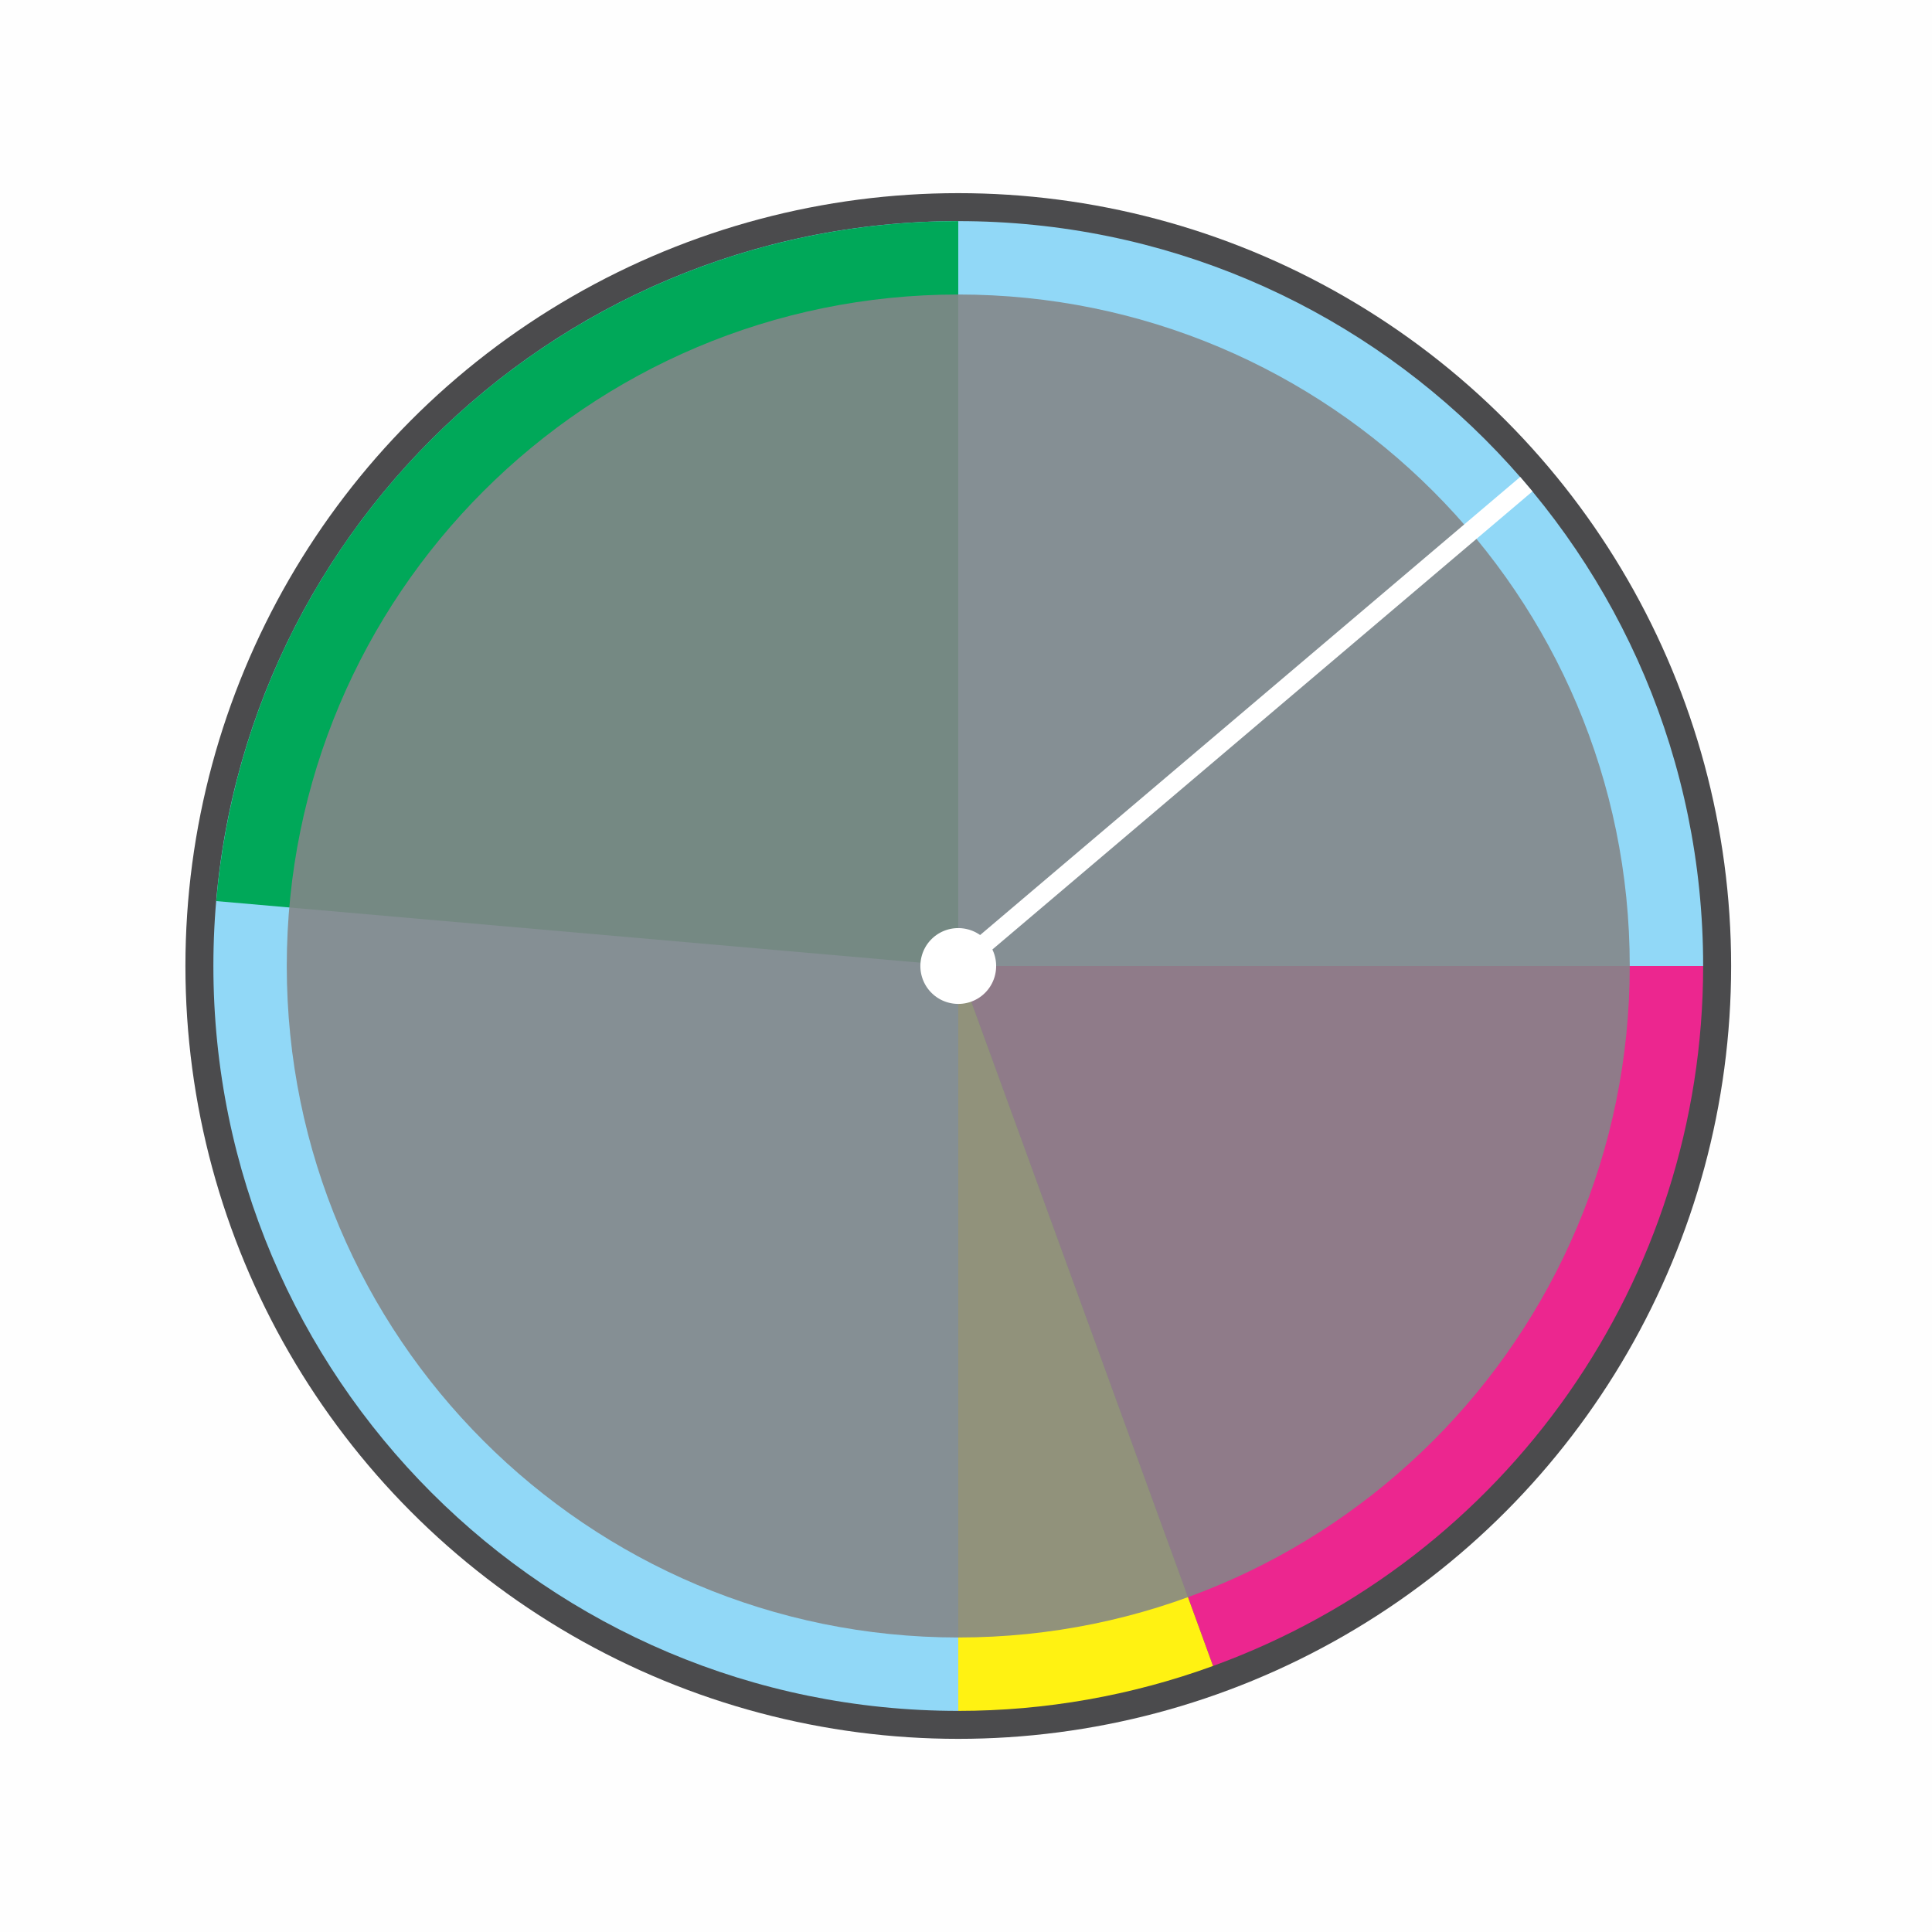
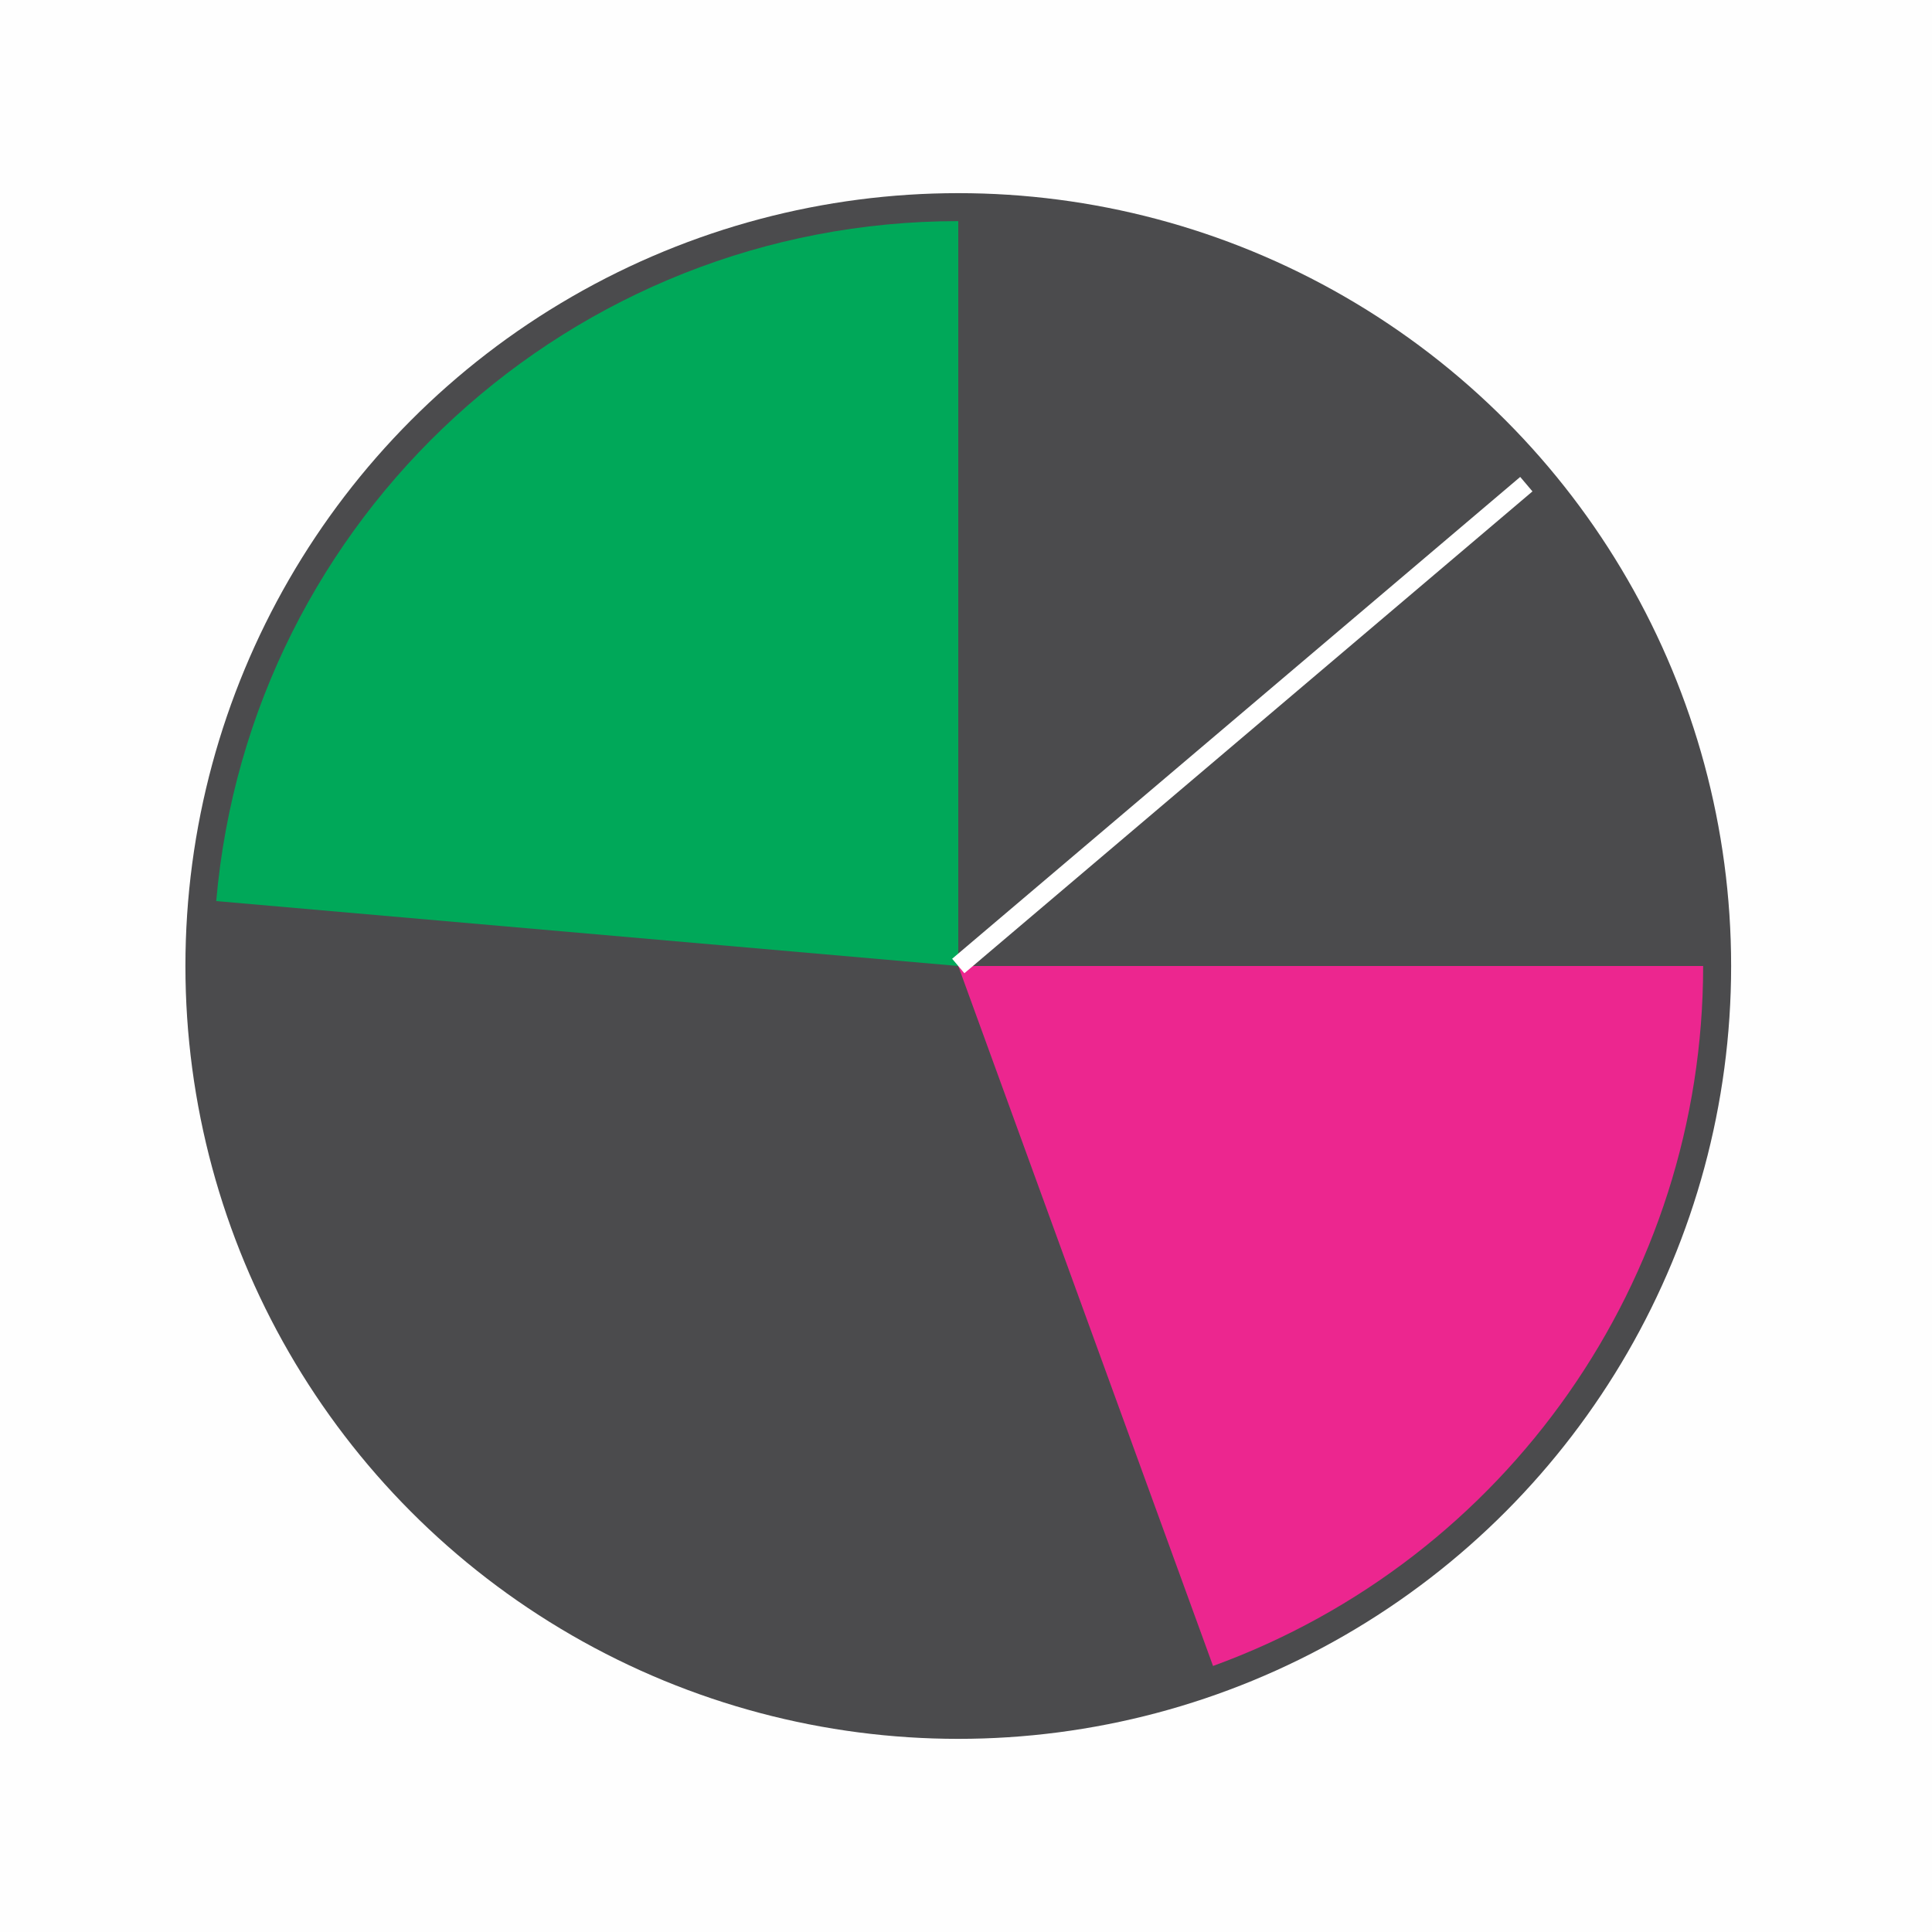
<svg xmlns="http://www.w3.org/2000/svg" xml:space="preserve" width="2.83in" height="2.83in" version="1.1" style="shape-rendering:geometricPrecision; text-rendering:geometricPrecision; image-rendering:optimizeQuality; fill-rule:evenodd; clip-rule:evenodd" viewBox="0 0 2859.55 2859.55">
  <defs>
    <style type="text/css">
   
    .fil1 {fill:#FEFEFE}
    .fil2 {fill:#4B4B4D}
    .fil6 {fill:#FFF212}
    .fil5 {fill:#EC268F}
    .fil3 {fill:#91D8F7}
    .fil4 {fill:#00A859}
    .fil0 {fill:#D5D5D5}
    .fil8 {fill:white;fill-rule:nonzero}
    .fil7 {fill:#848688;fill-opacity:0.89}
   
  </style>
  </defs>
-   <rect class="fil0" x="-100.16" y="-108.78" width="3030.8" height="3030.8" />
  <g id="Layer_x0020_1">
    <g id="_2356782820832">
      <rect class="fil1" width="2859.55" height="2859.55" />
      <g>
        <circle class="fil2" cx="1418.34" cy="1429.78" r="1143.9" />
-         <path class="fil3" d="M1418.33 1429.78l0 1102.5c-608.89,0 -1102.5,-493.61 -1102.5,-1102.5 0,-608.89 493.61,-1102.5 1102.5,-1102.5 608.9,0 1102.5,493.61 1102.5,1102.5l-1102.5 0z" />
        <path class="fil4" d="M1418.33 1429.78l-1098.3 -96.09c49.82,-569.48 526.65,-1006.41 1098.3,-1006.41l0 1102.5z" />
        <path class="fil5" d="M1418.33 1429.78l1102.5 0c0,463.49 -289.89,877.48 -725.42,1036.01l-377.08 -1036.01z" />
-         <path class="fil6" d="M1418.33 1429.78l377.08 1036.01c-120.85,43.99 -248.47,66.49 -377.08,66.49l0 -1102.5z" />
-         <path class="fil7" d="M1418.33 435.9c548.9,0 993.87,444.97 993.87,993.88 0,548.9 -444.97,993.87 -993.87,993.87 -548.9,0 -993.88,-444.97 -993.88,-993.87 0,-548.9 444.97,-993.88 993.88,-993.88z" />
        <g>
-           <path class="fil8" d="M1382.02 1386.96l2.24 -1.81 2.31 -1.67 2.37 -1.54 2.42 -1.4 2.47 -1.28 2.52 -1.14 2.56 -1.01 2.59 -0.88 2.62 -0.75 2.65 -0.62 2.67 -0.49 2.68 -0.36 2.69 -0.23 2.7 -0.1 2.7 0.03 2.69 0.16 2.68 0.29 2.66 0.41 2.65 0.54 2.62 0.66 2.59 0.79 2.55 0.91 2.51 1.04 2.47 1.17 2.41 1.29 2.36 1.42 2.3 1.54 2.24 1.66 2.16 1.79 2.09 1.91 2.01 2.03 1.92 2.15 0 0 1.81 2.25 1.67 2.31 1.54 2.37 1.4 2.43 1.28 2.47 1.14 2.52 1.01 2.56 0.88 2.6 0.75 2.63 0.62 2.65 0.49 2.67 0.36 2.68 0.23 2.69 0.1 2.7 -0.03 2.7 -0.16 2.69 -0.29 2.68 -0.41 2.67 -0.54 2.64 -0.66 2.62 -0.79 2.59 -0.92 2.55 -1.04 2.51 -1.17 2.47 -1.29 2.41 -1.41 2.36 -1.54 2.3 -1.66 2.23 -1.78 2.16 -1.91 2.08 -2.02 2 -2.15 1.92 0 0 -2.24 1.81 -2.31 1.67 -2.37 1.54 -2.42 1.4 -2.47 1.28 -2.52 1.14 -2.56 1.01 -2.59 0.88 -2.62 0.75 -2.65 0.62 -2.67 0.49 -2.68 0.36 -2.69 0.23 -2.7 0.1 -2.7 -0.03 -2.69 -0.16 -2.68 -0.29 -2.66 -0.41 -2.65 -0.54 -2.62 -0.66 -2.59 -0.79 -2.55 -0.91 -2.51 -1.04 -2.47 -1.17 -2.41 -1.29 -2.36 -1.42 -2.3 -1.54 -2.24 -1.66 -2.16 -1.79 -2.09 -1.91 -2.01 -2.03 -1.92 -2.15 0 0 -1.81 -2.25 -1.67 -2.31 -1.54 -2.37 -1.4 -2.43 -1.28 -2.47 -1.14 -2.52 -1.01 -2.56 -0.88 -2.6 -0.75 -2.63 -0.62 -2.65 -0.49 -2.67 -0.36 -2.68 -0.23 -2.69 -0.1 -2.7 0.03 -2.7 0.16 -2.69 0.29 -2.68 0.41 -2.67 0.54 -2.64 0.66 -2.62 0.79 -2.59 0.92 -2.55 1.04 -2.51 1.17 -2.47 1.29 -2.41 1.41 -2.36 1.54 -2.3 1.66 -2.23 1.78 -2.16 1.91 -2.08 2.02 -2 2.15 -1.92 0 0zm886.19 -659.65l-840.8 713.17 -18.15 -21.41 840.8 -713.17 18.15 21.41z" />
+           <path class="fil8" d="M1382.02 1386.96zm886.19 -659.65l-840.8 713.17 -18.15 -21.41 840.8 -713.17 18.15 21.41z" />
        </g>
      </g>
    </g>
  </g>
</svg>